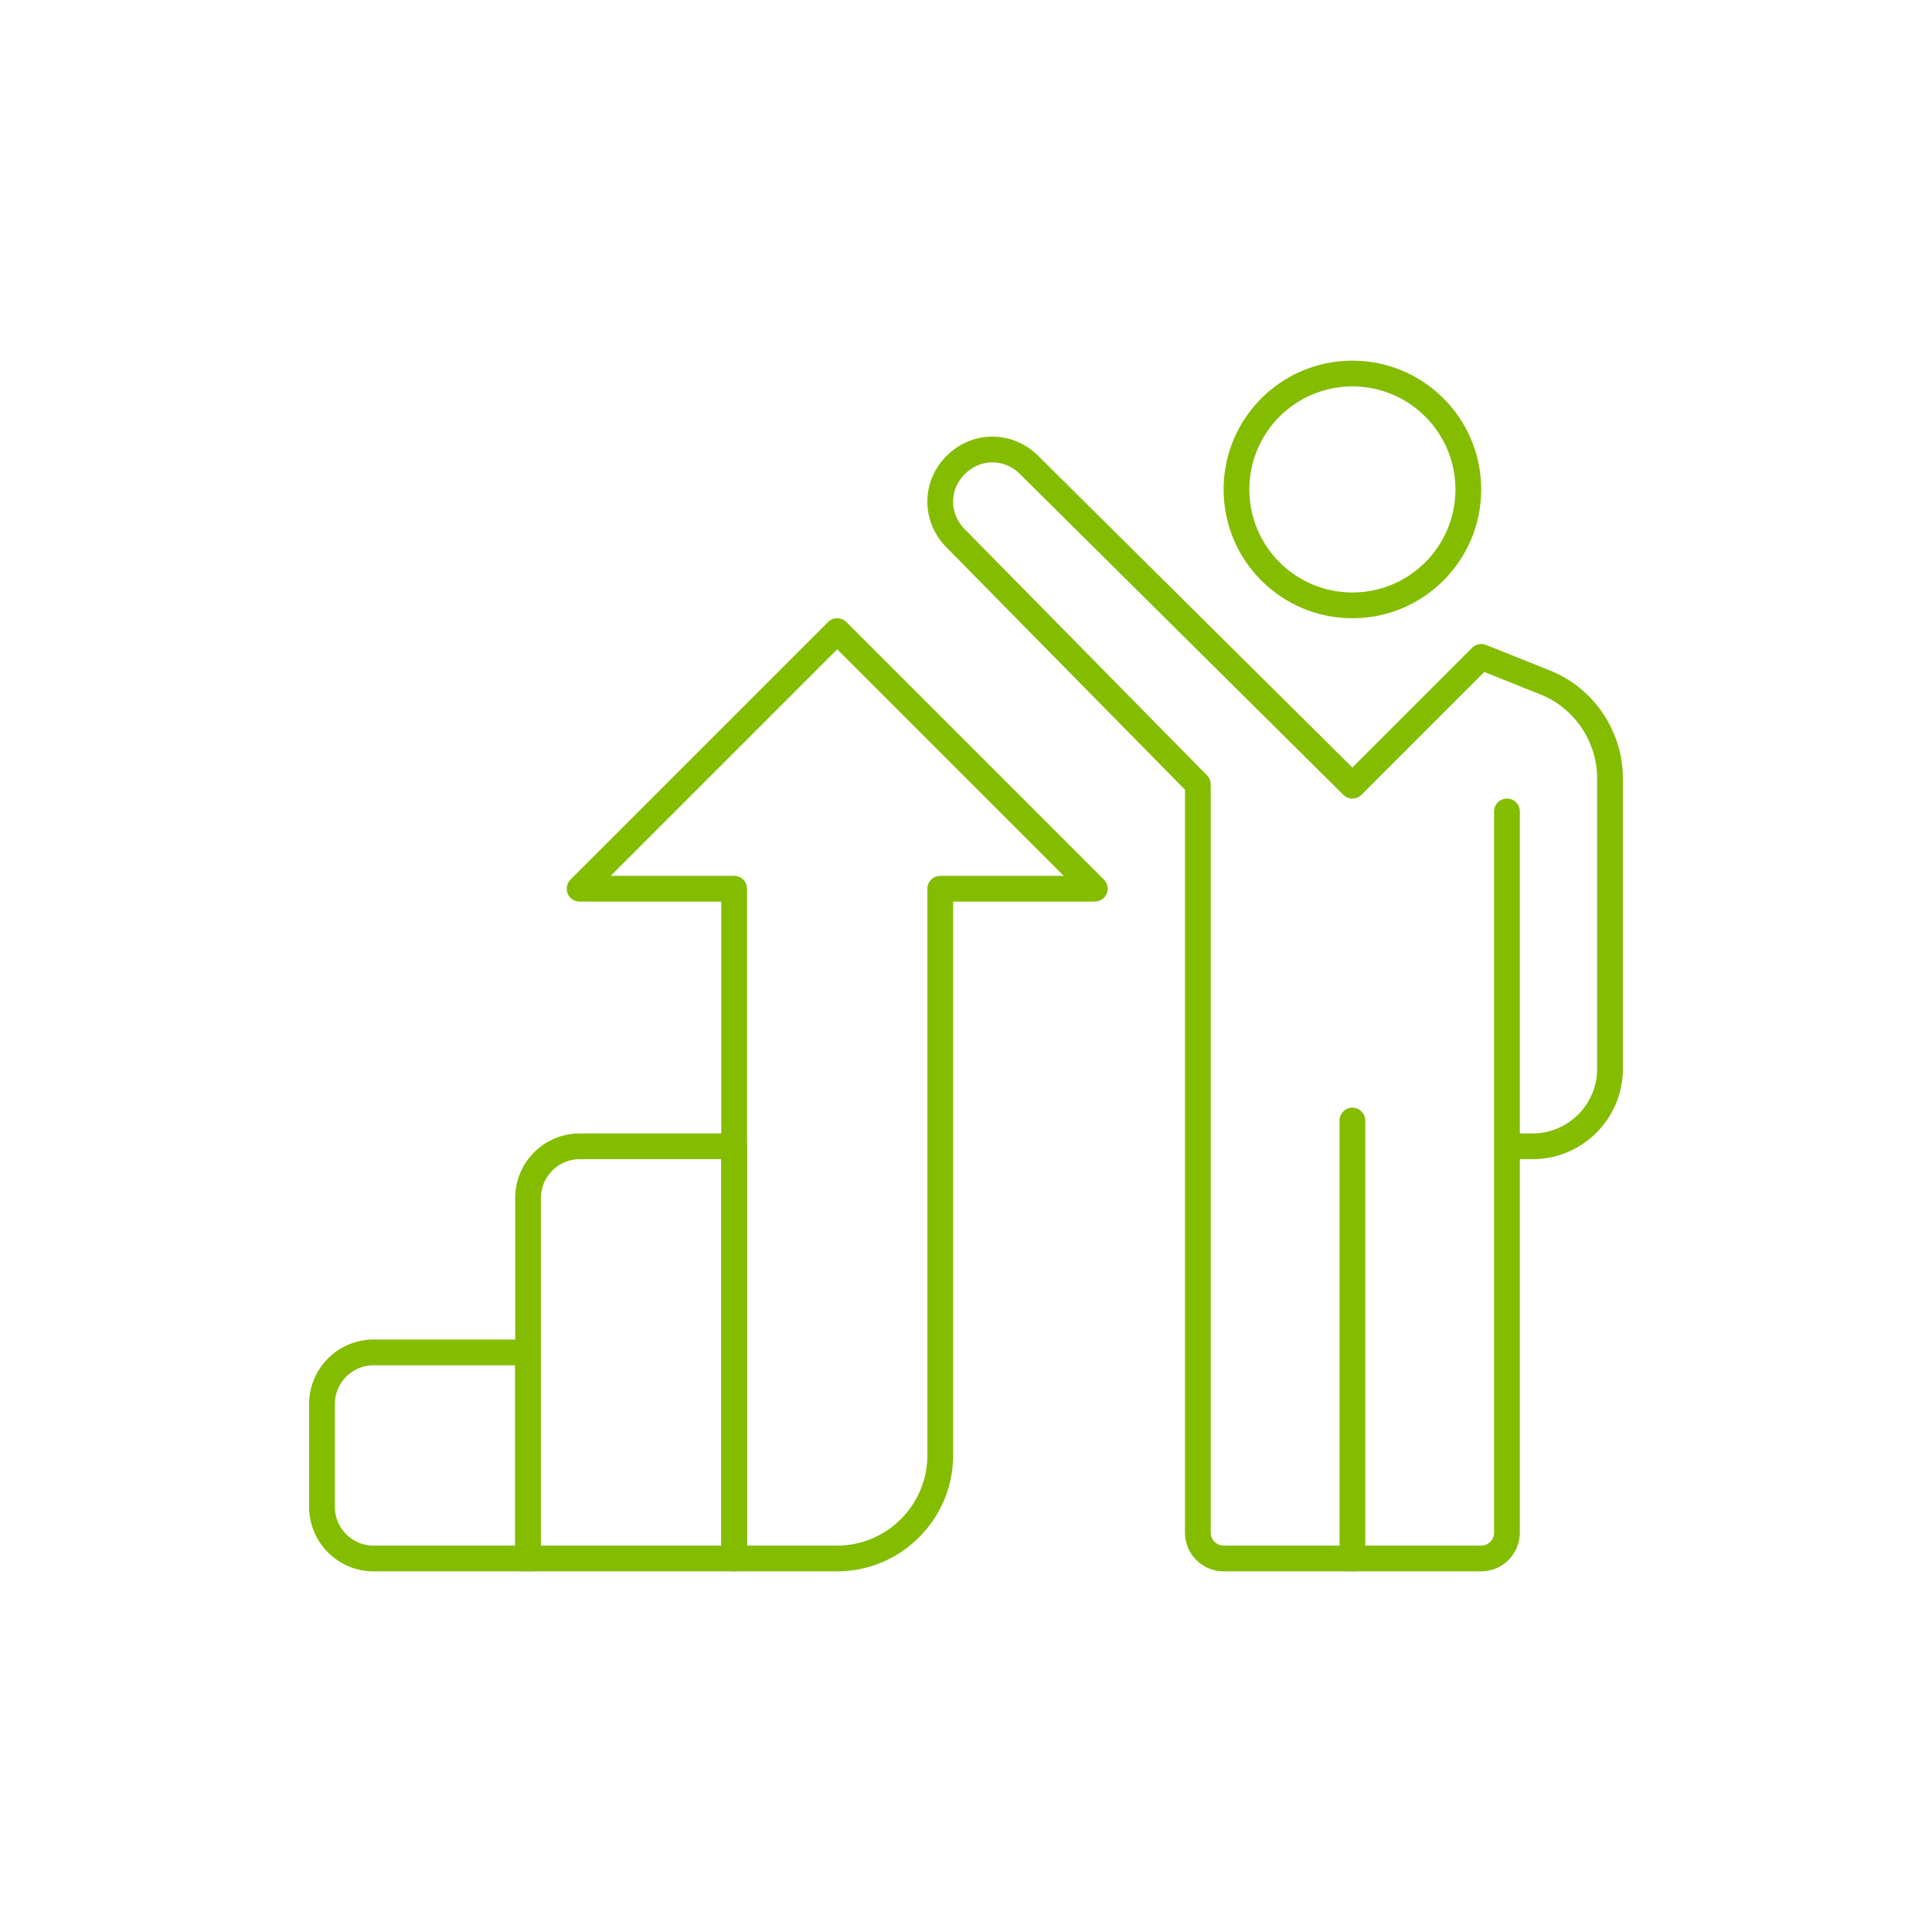
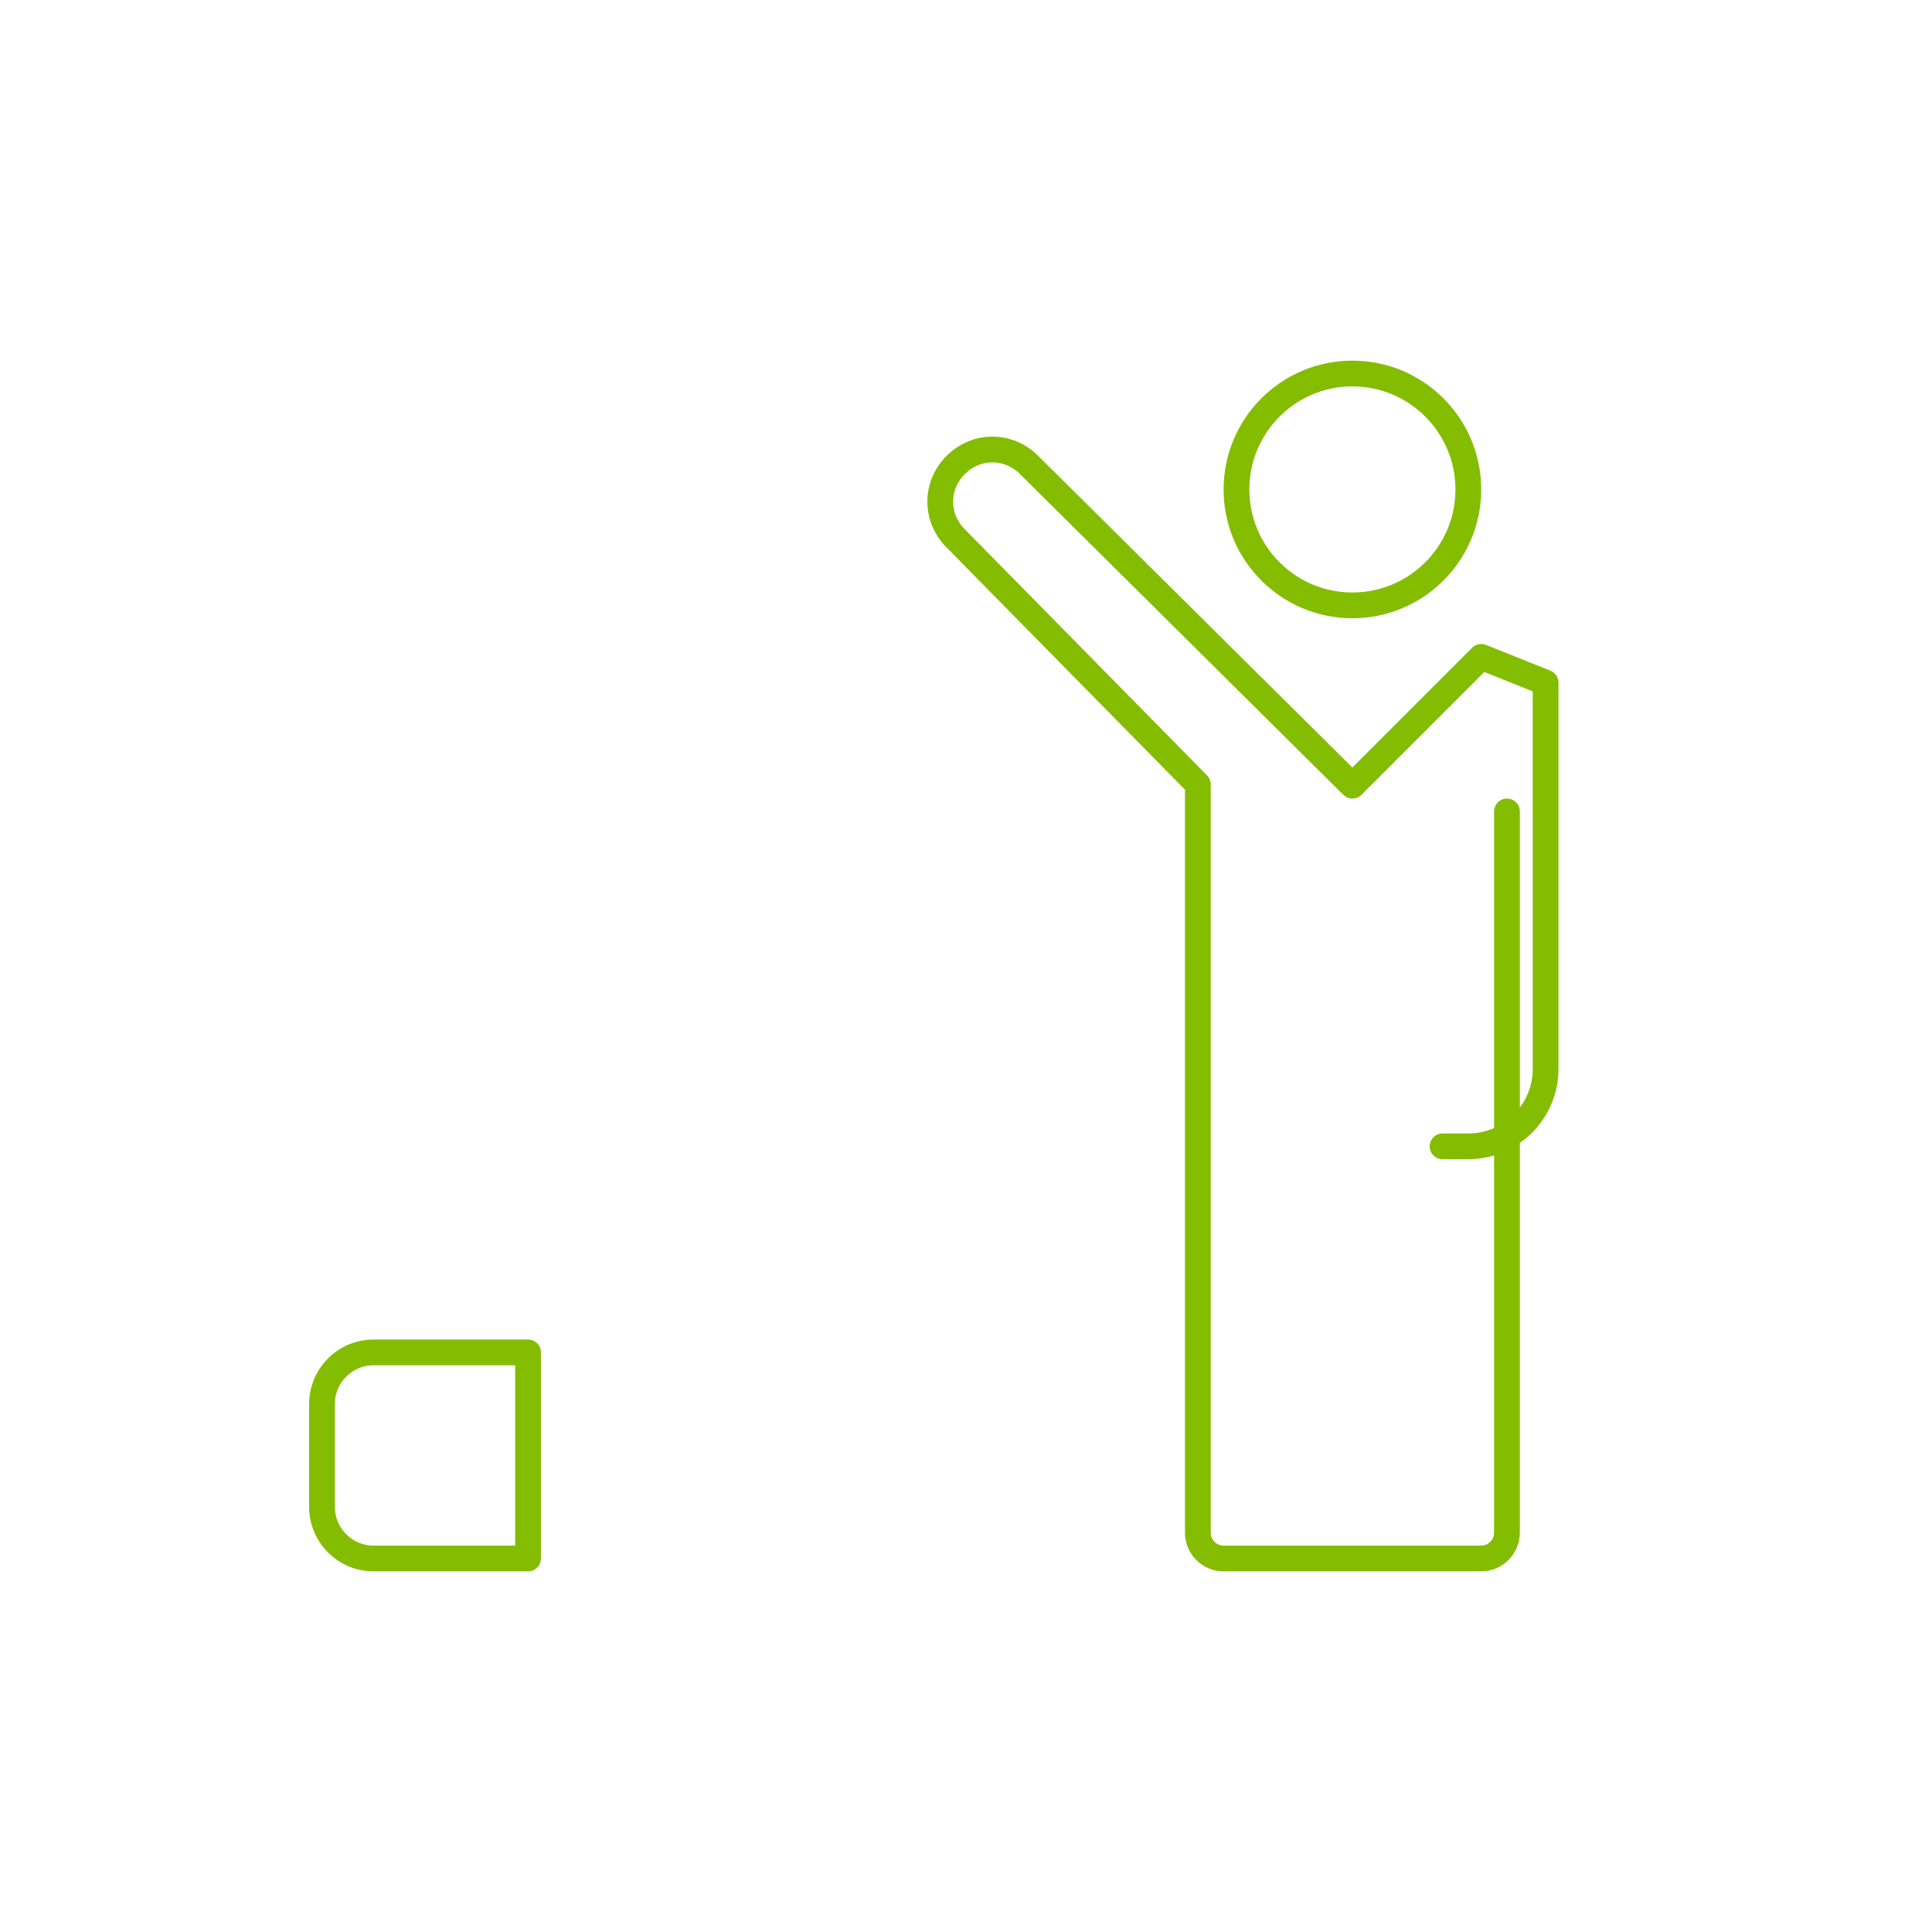
<svg xmlns="http://www.w3.org/2000/svg" version="1.1" id="Group_25" x="0px" y="0px" viewBox="0 0 150 150" style="enable-background:new 0 0 150 150;" xml:space="preserve">
  <style type="text/css">
	.st0{fill:none;}
	.st1{fill:none;stroke:#84BD00;stroke-width:2;stroke-linecap:round;stroke-linejoin:round;}
	.st2{fill:none;stroke:#84BD00;stroke-width:2;stroke-linejoin:round;}
</style>
-   <rect class="st0" width="150" height="150" />
  <g>
-     <line class="st1" x1="105" y1="87" x2="105" y2="121" />
-     <path class="st1" d="M117,63v56c0,1.1-0.9,2-2,2H95c-1.1,0-2-0.9-2-2V60.9L74.2,41.8c-1.6-1.6-1.6-4.1,0-5.7c1.6-1.6,4.1-1.6,5.7,0   L105,61l10-10l5,2c3,1.2,5,4.2,5,7.4V83c0,3.3-2.7,6-6,6h-2" />
+     <path class="st1" d="M117,63v56c0,1.1-0.9,2-2,2H95c-1.1,0-2-0.9-2-2V60.9L74.2,41.8c-1.6-1.6-1.6-4.1,0-5.7c1.6-1.6,4.1-1.6,5.7,0   L105,61l10-10l5,2V83c0,3.3-2.7,6-6,6h-2" />
    <circle class="st2" cx="105" cy="38" r="9" />
    <path class="st2" d="M41,121H29c-2.2,0-4-1.8-4-4v-8c0-2.2,1.8-4,4-4h12V121z" />
-     <path class="st2" d="M57,121H41V93c0-2.2,1.8-4,4-4h12V121z" />
-     <path class="st1" d="M65,49L45,69h12v52h8c4.4,0,8-3.6,8-8V69h12L65,49z" />
  </g>
</svg>